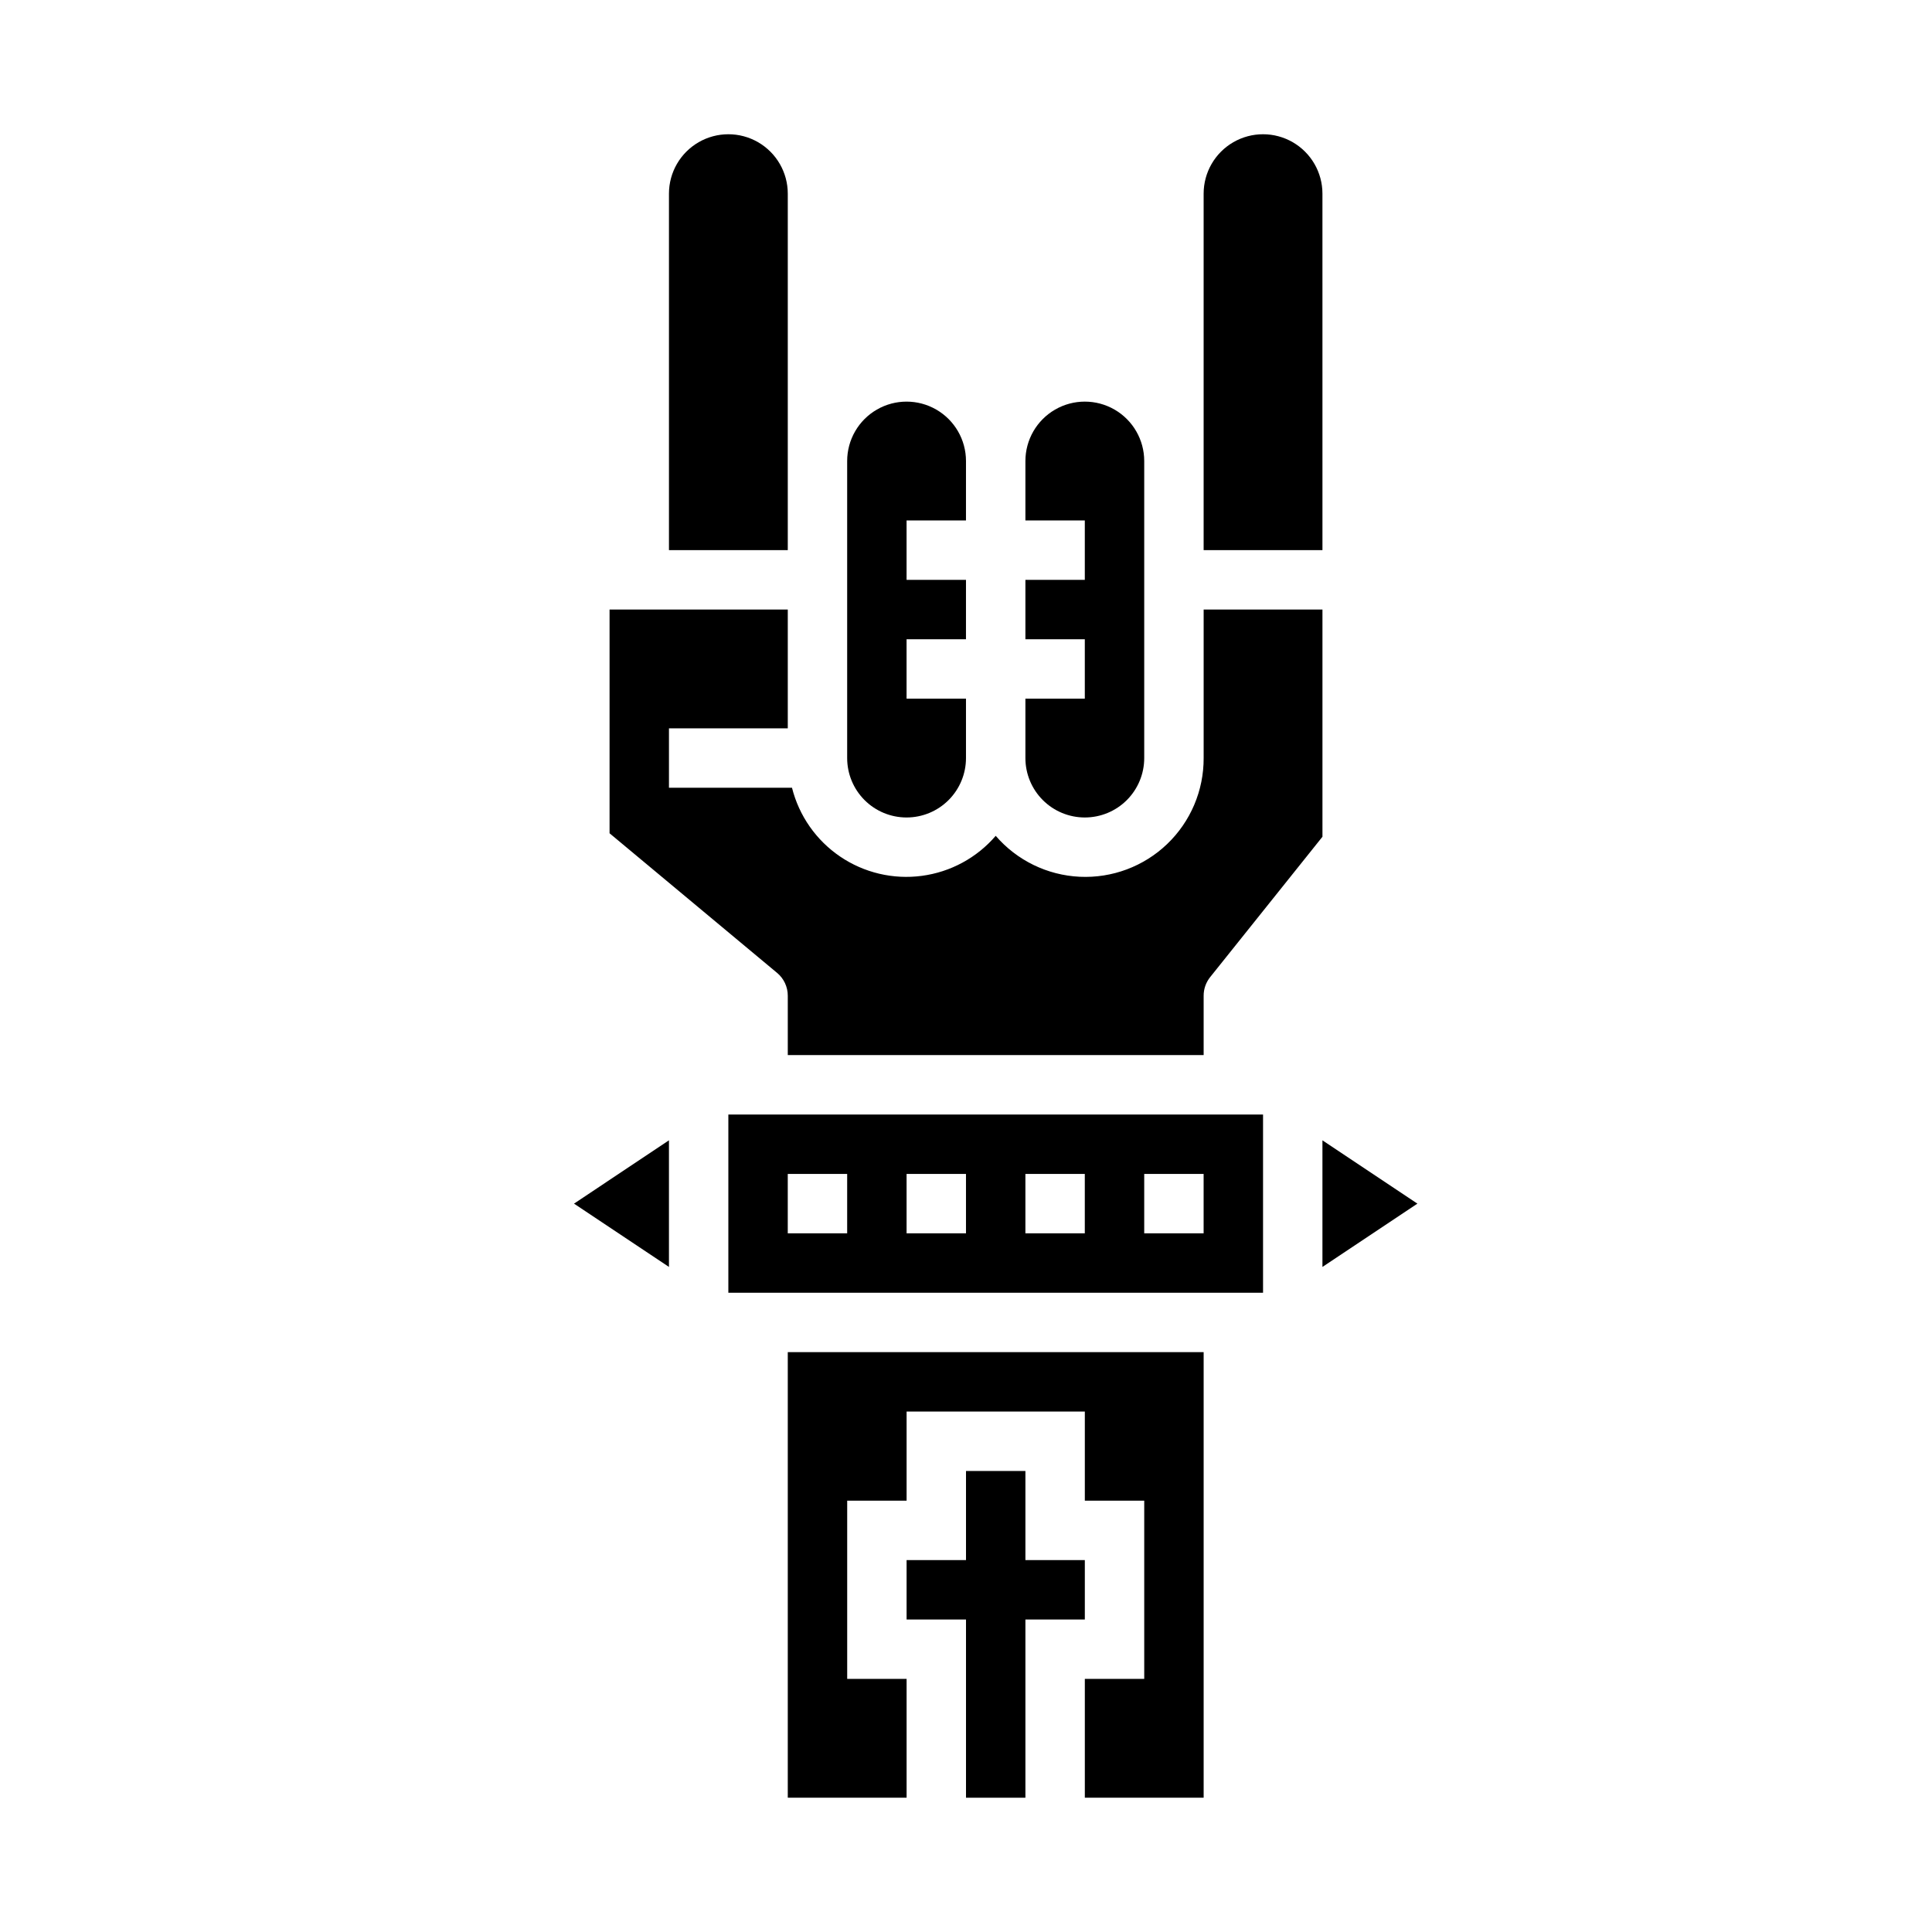
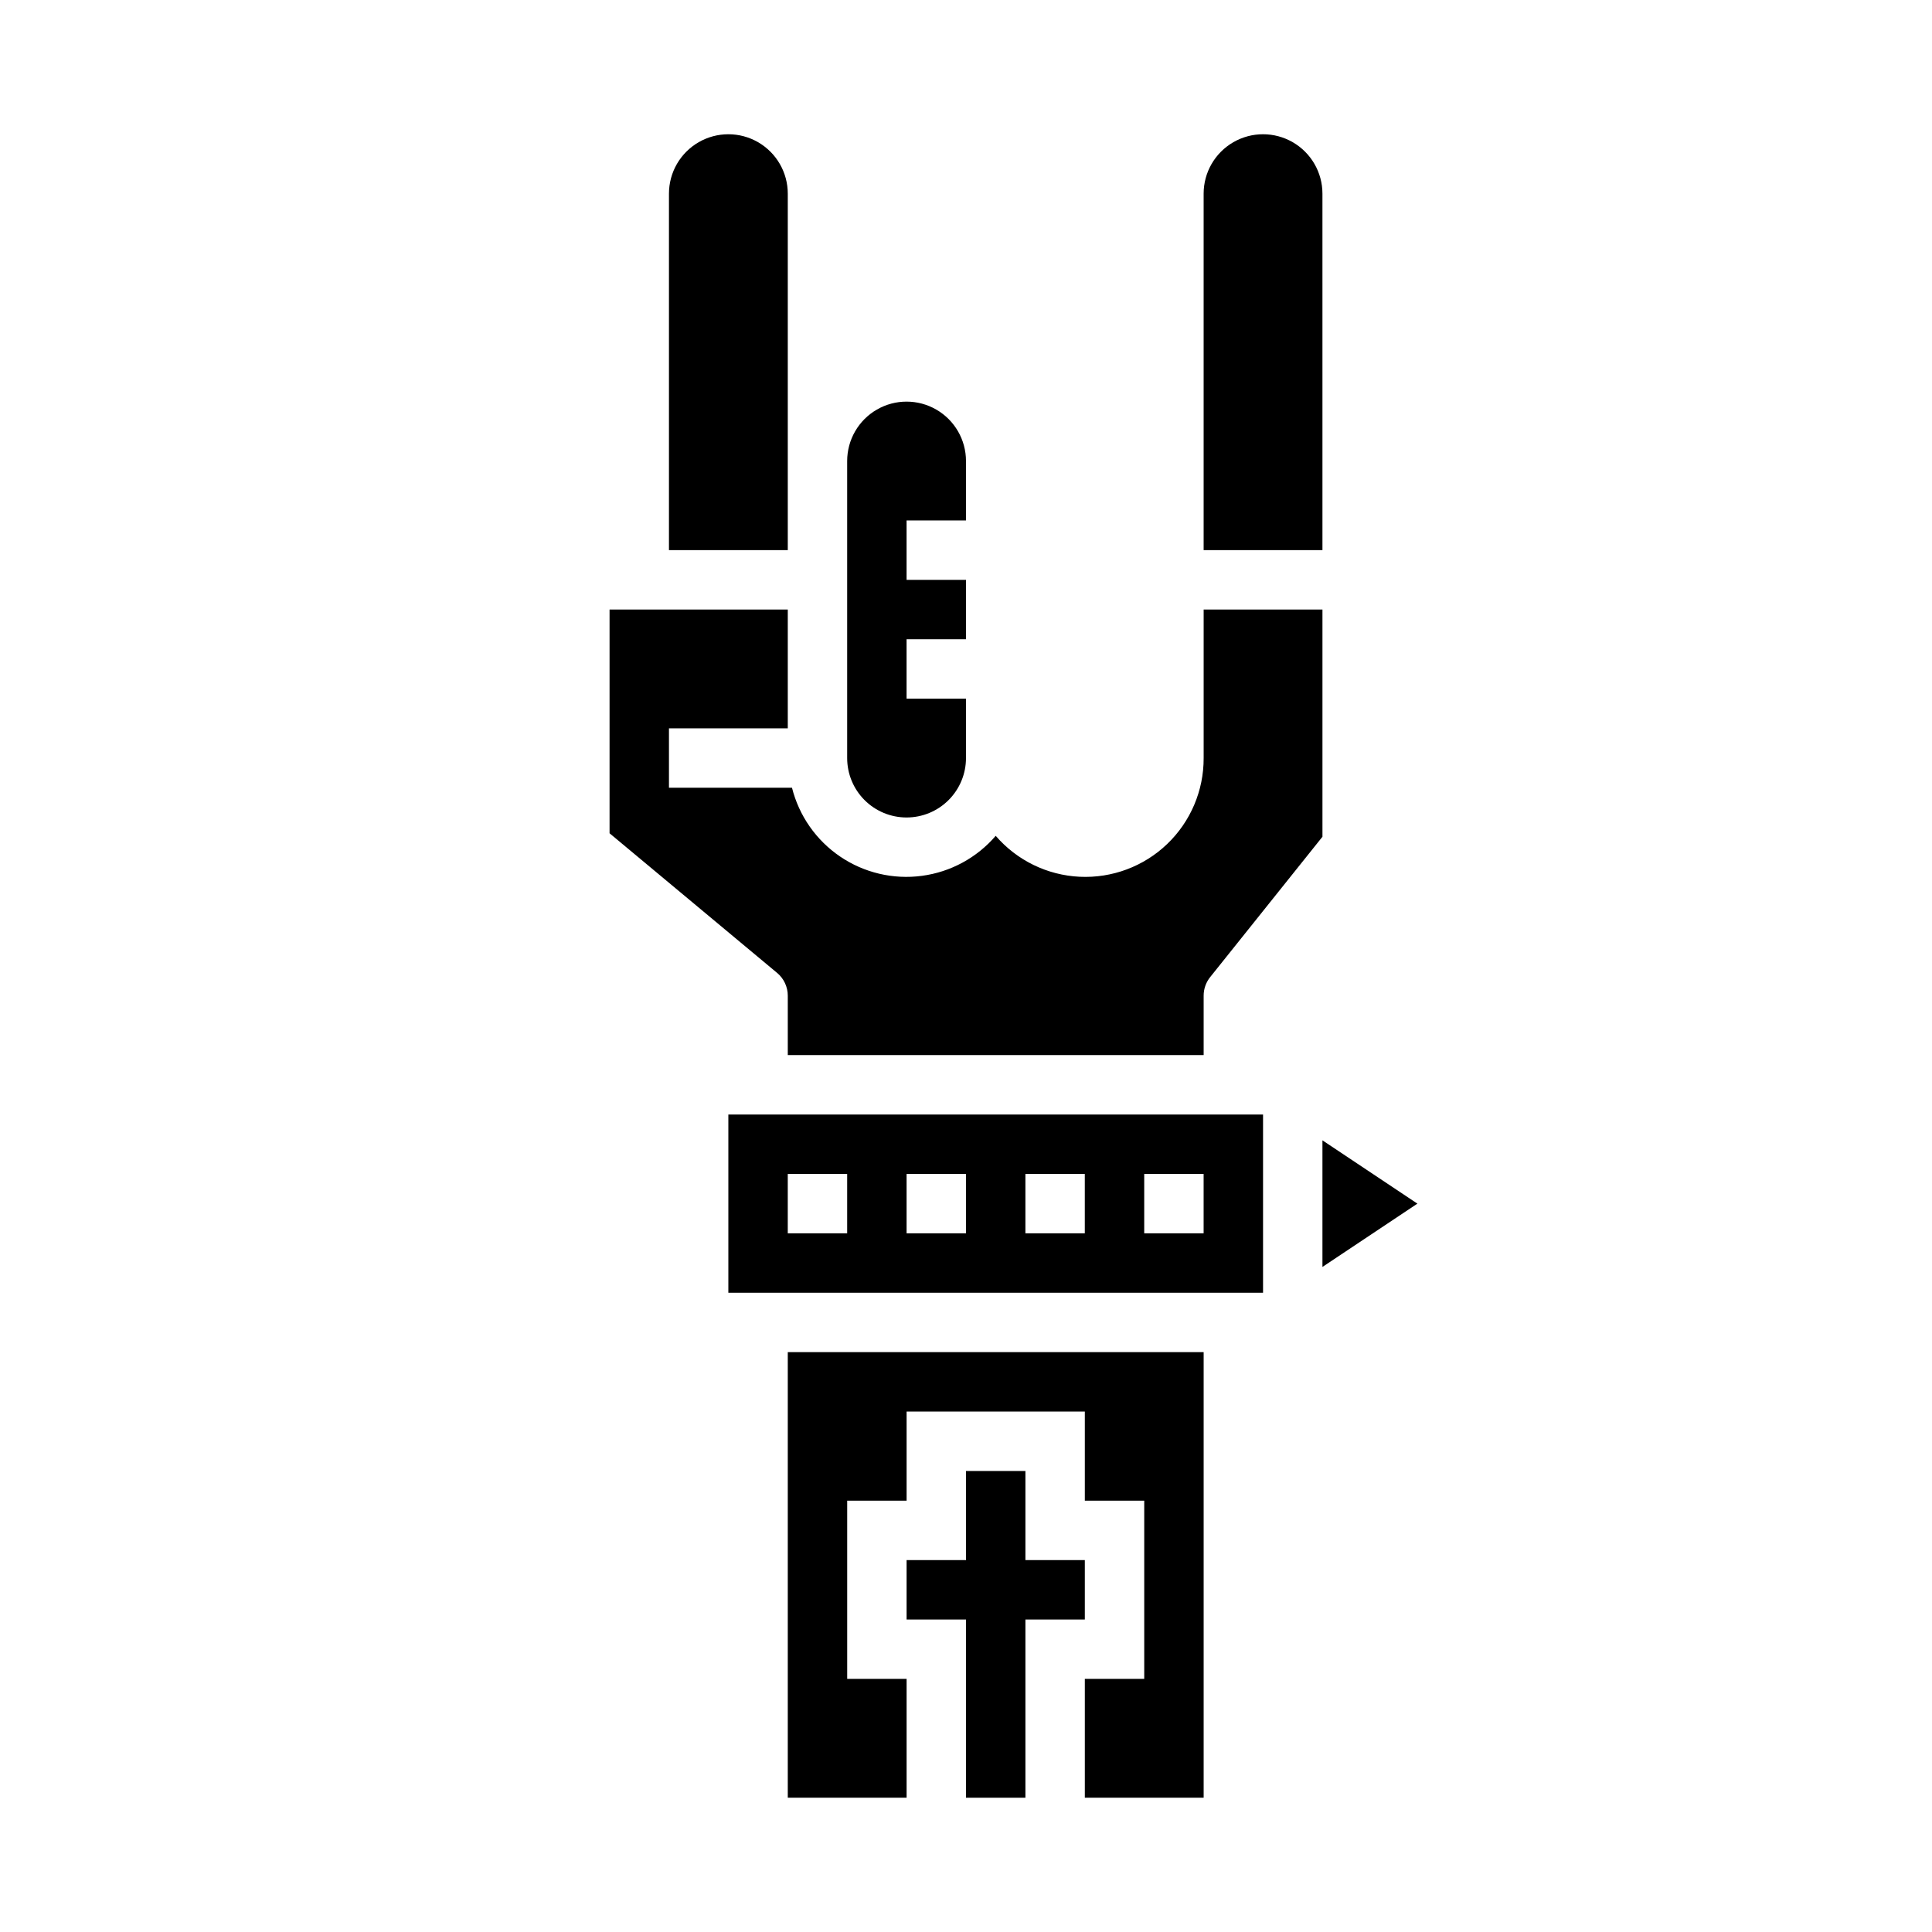
<svg xmlns="http://www.w3.org/2000/svg" fill="#000000" width="800px" height="800px" version="1.1" viewBox="144 144 512 512">
  <g>
    <path d="m352.77 407.87v15.742h110.21v-15.742c-0.004-1.789 0.605-3.523 1.723-4.922l29.762-37.203v-60.211h-31.484v39.359c0.035 8.602-3.461 16.84-9.672 22.785-6.211 5.949-14.594 9.082-23.184 8.672-8.59-0.41-16.637-4.332-22.25-10.848-5 5.816-11.961 9.594-19.566 10.605-7.602 1.016-15.312-0.805-21.66-5.109-6.348-4.305-10.891-10.797-12.762-18.234h-32.605v-15.742h31.488v-31.488h-47.23v59.293l44.398 37v-0.004c1.793 1.496 2.832 3.711 2.832 6.047z" />
    <path d="m352.77 195.32c0-5.625-3-10.82-7.871-13.633-4.871-2.812-10.871-2.812-15.746 0-4.871 2.812-7.871 8.008-7.871 13.633v94.465h31.488z" />
-     <path d="m321.28 479.75v-33.551l-25.164 16.777z" />
-     <path d="m431.49 360.64c4.176 0 8.18-1.656 11.133-4.609 2.949-2.953 4.609-6.957 4.609-11.133v-78.719c0-5.625-3-10.824-7.871-13.637s-10.875-2.812-15.746 0c-4.871 2.812-7.871 8.012-7.871 13.637v15.742h15.742v15.742l-15.742 0.004v15.742h15.742v15.742h-15.742v15.746c0 4.176 1.66 8.18 4.613 11.133 2.949 2.953 6.957 4.609 11.133 4.609z" />
    <path d="m384.25 360.64c4.176 0 8.18-1.656 11.133-4.609s4.613-6.957 4.613-11.133v-15.746h-15.746v-15.742h15.742l0.004-15.742h-15.746v-15.746h15.742l0.004-15.742c0-5.625-3.004-10.824-7.875-13.637s-10.871-2.812-15.742 0c-4.871 2.812-7.871 8.012-7.871 13.637v78.719c0 4.176 1.656 8.18 4.609 11.133s6.957 4.609 11.133 4.609z" />
    <path d="m494.46 195.32c0-5.625-3-10.82-7.871-13.633s-10.871-2.812-15.742 0-7.871 8.008-7.871 13.633v94.465h31.488z" />
    <path d="m431.49 557.44h-15.746v-23.613h-15.742v23.613h-15.746v15.746h15.746v47.23h15.742v-47.23h15.746z" />
    <path d="m352.77 620.41h31.488v-31.488h-15.742v-47.23h15.742v-23.617h47.234v23.617h15.742v47.23h-15.742v31.488h31.488v-118.08h-110.21z" />
    <path d="m494.46 446.2v33.551l25.168-16.773z" />
    <path d="m337.02 486.59h141.7v-47.23h-141.7zm110.21-31.488h15.742v15.742l-15.742 0.004zm-31.488 0h15.742v15.742l-15.742 0.004zm-31.488 0h15.742v15.742l-15.742 0.004zm-31.488 0h15.742v15.742l-15.742 0.004z" />
  </g>
</svg>